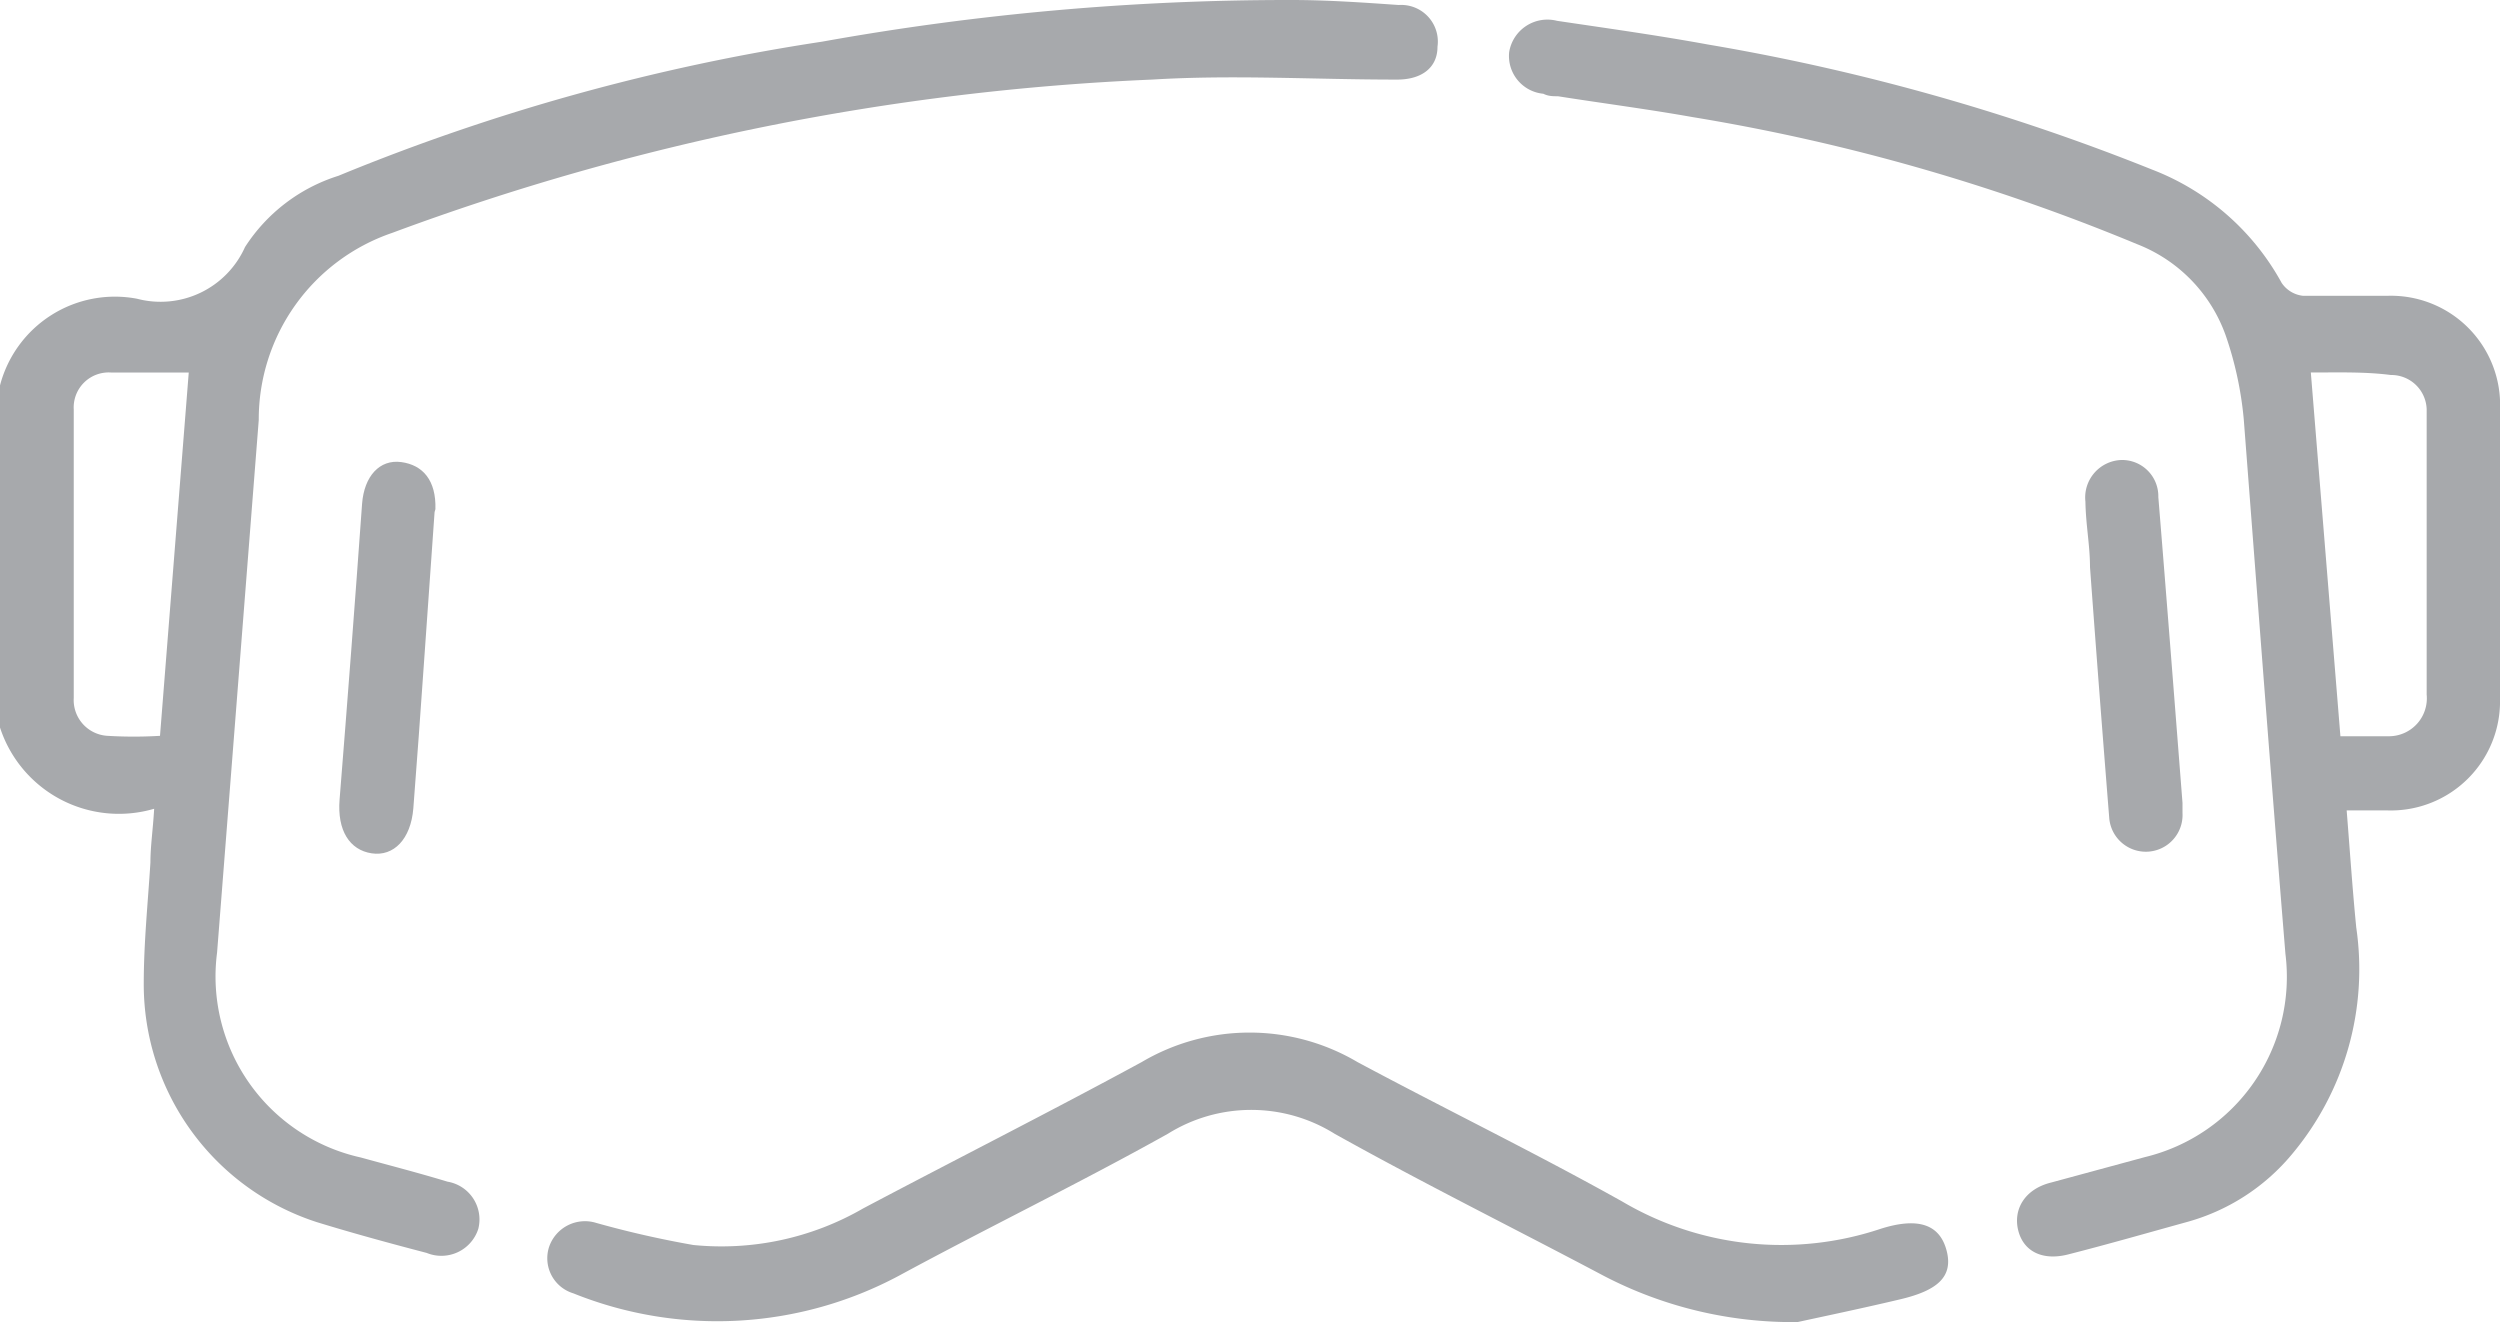
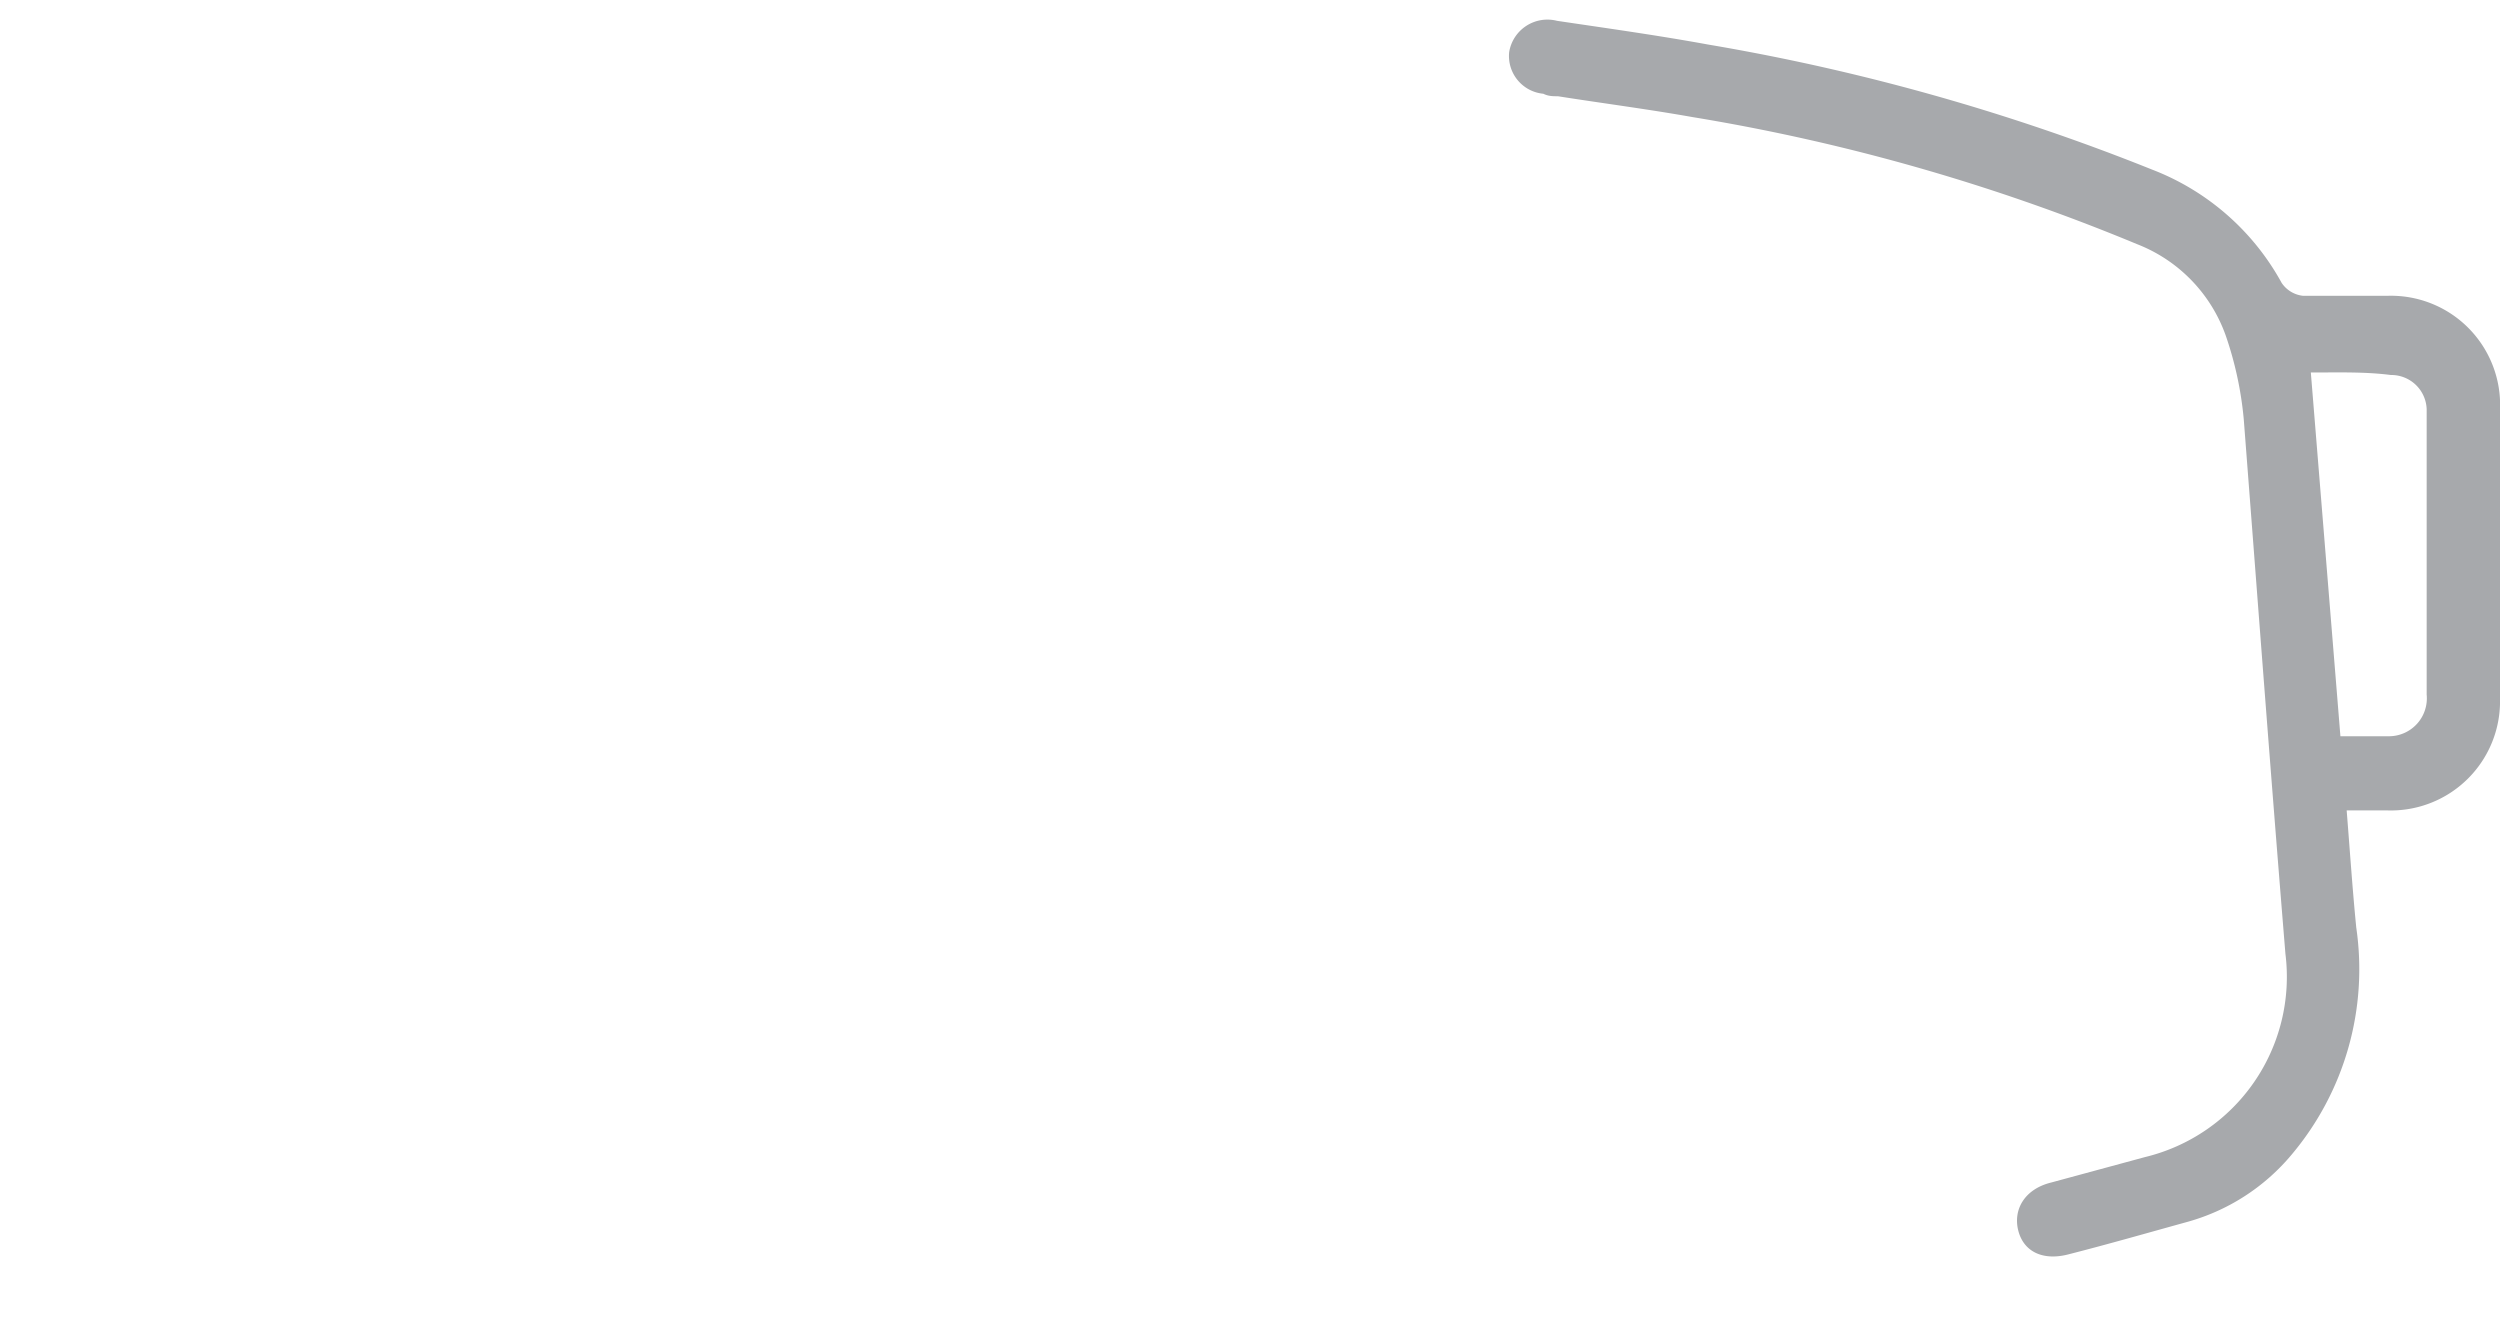
<svg xmlns="http://www.w3.org/2000/svg" viewBox="0 0 60 31.73">
  <defs>
    <style>.cls-1{fill:#a7a9ac;}</style>
  </defs>
  <g id="Layer_2" data-name="Layer 2">
    <g id="Layer_1-2" data-name="Layer 1">
-       <path class="cls-1" d="M0,9.25A2.85,2.85,0,0,1,3.29,7.17,2.22,2.22,0,0,0,5.88,5.93,4.14,4.14,0,0,1,8.12,4.22,50.26,50.26,0,0,1,19.73,1,63.17,63.17,0,0,1,31,0c.85,0,1.71.06,2.57.12a.88.88,0,0,1,.93,1c0,.52-.4.8-1,.79-1.95,0-3.9-.12-5.85,0A59.59,59.59,0,0,0,9.41,5.59a4.73,4.73,0,0,0-3.2,4.49q-.5,6.39-1,12.78a4.45,4.45,0,0,0,3.45,4.92c.69.19,1.39.37,2.08.58a.92.92,0,0,1,.74,1.13.93.93,0,0,1-1.24.58c-.88-.23-1.76-.47-2.64-.74a6,6,0,0,1-4.15-5.71c0-1,.1-1.95.16-2.92,0-.39.06-.78.09-1.29A3,3,0,0,1,0,17.46Zm4.53-.31c-.67,0-1.27,0-1.87,0a.84.84,0,0,0-.89.89c0,2.31,0,4.61,0,6.92a.86.86,0,0,0,.81.91,10.5,10.5,0,0,0,1.26,0Z" />
      <path class="cls-1" d="M56.32,19.45c.08,1,.14,1.9.23,2.81A6.91,6.91,0,0,1,55,27.71a5,5,0,0,1-2.52,1.62c-.94.26-1.88.53-2.82.77-.63.17-1.09-.06-1.22-.56s.14-1,.79-1.16l2.25-.61a4.45,4.45,0,0,0,3.37-4.88c-.35-4.27-.67-8.55-1-12.83a8.52,8.52,0,0,0-.43-2,3.67,3.67,0,0,0-2.13-2.2A48.1,48.1,0,0,0,40.62,2.81c-1.07-.19-2.15-.33-3.23-.5-.12,0-.23,0-.35-.06a.91.91,0,0,1-.82-1A.93.93,0,0,1,37.37.5c1.21.18,2.43.35,3.63.57a51.83,51.83,0,0,1,10.65,3,6,6,0,0,1,3.11,2.72.71.71,0,0,0,.52.31c.69,0,1.37,0,2,0A2.62,2.62,0,0,1,60,9.84c0,2.31,0,4.61,0,6.92a2.62,2.62,0,0,1-2.7,2.69ZM55.46,8.94l.71,8.73.52,0h.64a.91.91,0,0,0,.91-1c0-2.28,0-4.57,0-6.85A.85.85,0,0,0,57.38,9C56.76,8.92,56.13,8.94,55.46,8.94Z" />
-       <path class="cls-1" d="M43.14,31.73a9.82,9.82,0,0,1-4.65-1.11c-2.15-1.14-4.33-2.22-6.46-3.41a3.78,3.78,0,0,0-4,0c-2.13,1.19-4.32,2.25-6.46,3.41a9.25,9.25,0,0,1-7.81.42.88.88,0,0,1-.58-1.12.91.91,0,0,1,1.13-.57,23.74,23.74,0,0,0,2.33.53A6.8,6.8,0,0,0,20.72,29c2.23-1.18,4.47-2.31,6.68-3.51a5.09,5.09,0,0,1,5.18,0c2.11,1.13,4.27,2.18,6.36,3.35a7.51,7.51,0,0,0,6.2.65c.92-.29,1.42-.09,1.58.53s-.22.95-1.1,1.16S43.69,31.61,43.14,31.73Z" />
-       <path class="cls-1" d="M10.43,12.29c-.18,2.49-.33,4.8-.51,7.11-.06.74-.47,1.16-1,1.08s-.83-.55-.77-1.29c.19-2.37.37-4.73.54-7.1.05-.66.42-1.07.94-1s.84.44.82,1.13Z" />
-       <path class="cls-1" d="M52.38,19.27v.24a.88.88,0,1,1-1.76.1q-.24-3-.46-6c0-.52-.1-1-.11-1.57a.9.9,0,0,1,.86-1,.87.87,0,0,1,.89.89C52,14.38,52.19,16.83,52.38,19.27Z" />
    </g>
  </g>
</svg>